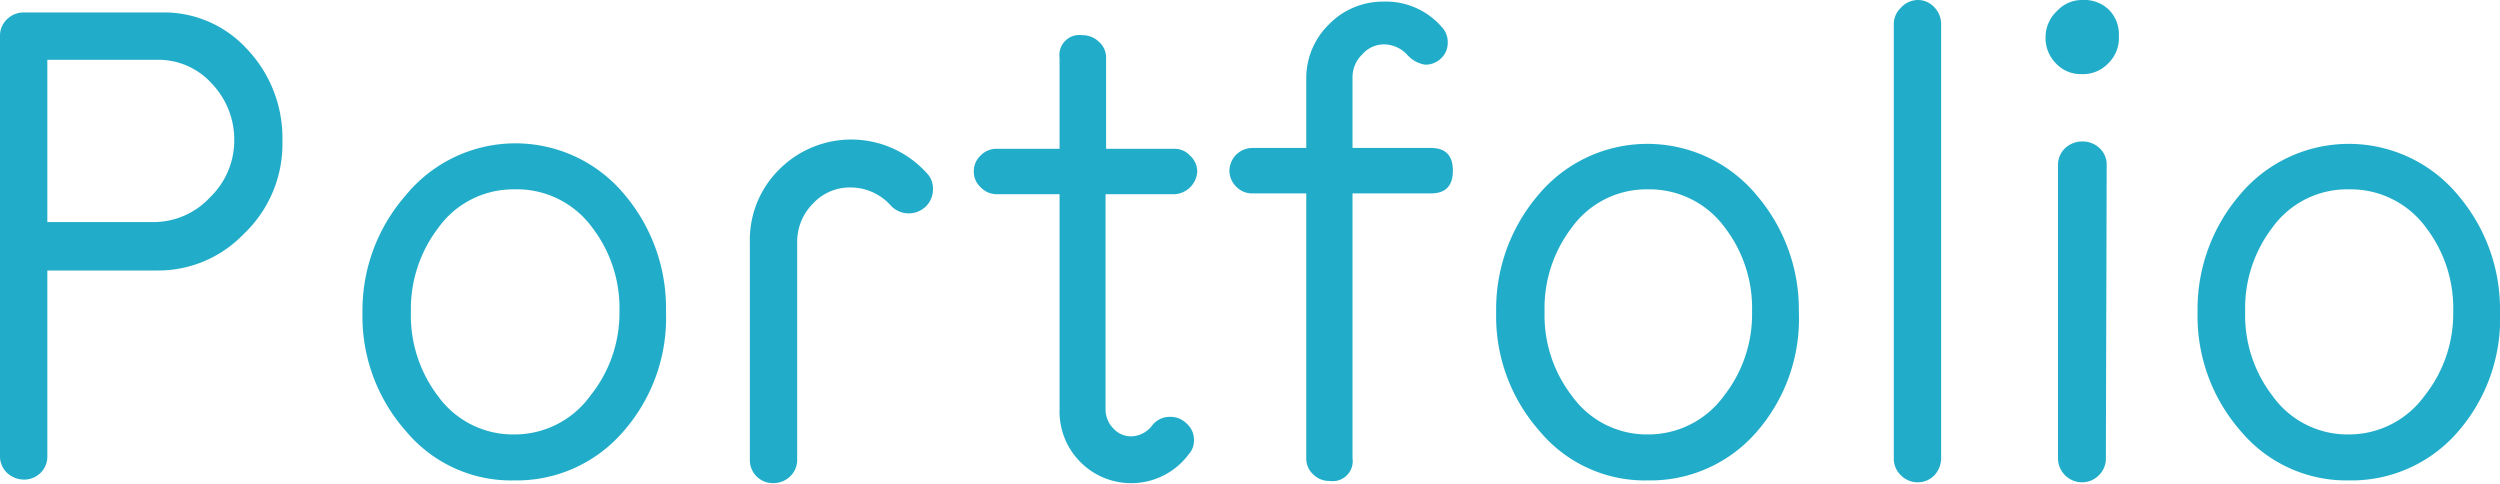
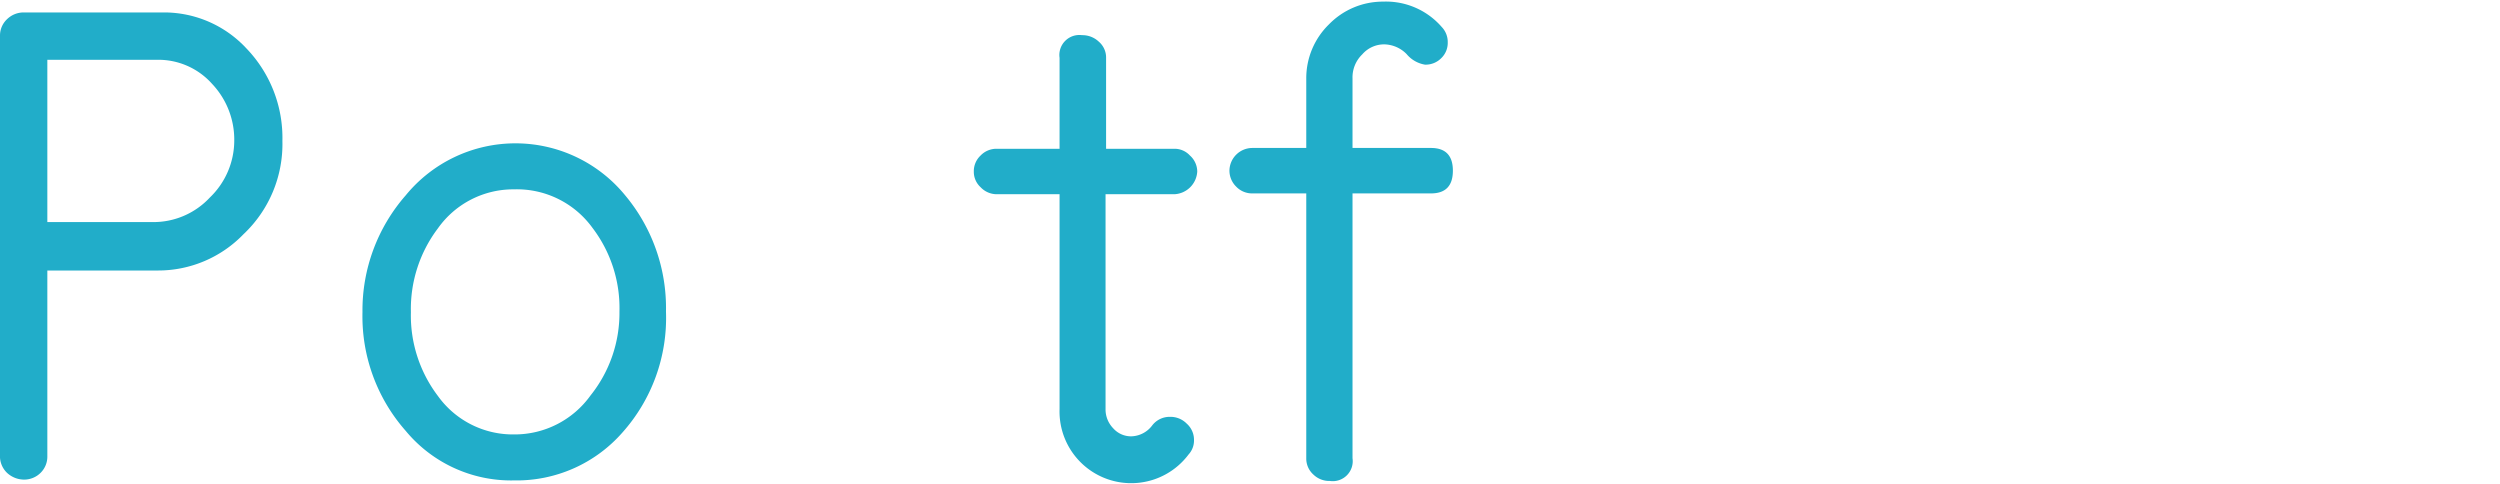
<svg xmlns="http://www.w3.org/2000/svg" viewBox="0 0 92.42 17.88">
  <defs>
    <style>.cls-1{fill:#21adc9;}</style>
  </defs>
  <g id="レイヤー_2" data-name="レイヤー 2">
    <g id="レイヤー_1-2" data-name="レイヤー 1">
      <path class="cls-1" d="M10.44,5.21A4.58,4.58,0,0,1,9,8.66,4.38,4.38,0,0,1,5.83,10H1.75v6.86a.84.84,0,0,1-.25.62.86.86,0,0,1-.61.25.93.93,0,0,1-.63-.25A.85.85,0,0,1,0,16.82V1.32A.83.83,0,0,1,.26.71.88.88,0,0,1,.89.46H6.05A4.15,4.15,0,0,1,9.1,1.78,4.77,4.77,0,0,1,10.44,5.21Zm-1.78,0A3,3,0,0,0,7.84,3.1a2.66,2.66,0,0,0-2-.89H1.75v6H5.66a2.85,2.85,0,0,0,2.1-.91A2.92,2.92,0,0,0,8.66,5.21Z" />
      <path class="cls-1" d="M24.62,11.52A6.36,6.36,0,0,1,23,16a5.2,5.2,0,0,1-4,1.76,5.06,5.06,0,0,1-4-1.83,6.4,6.4,0,0,1-1.6-4.39A6.45,6.45,0,0,1,15,7.22a5.24,5.24,0,0,1,8.11,0A6.49,6.49,0,0,1,24.62,11.52Zm-1.72,0a4.89,4.89,0,0,0-1-3.1A3.45,3.45,0,0,0,19,7a3.41,3.41,0,0,0-2.81,1.44,4.94,4.94,0,0,0-1,3.1,4.92,4.92,0,0,0,1,3.1A3.41,3.41,0,0,0,19,16.06a3.45,3.45,0,0,0,2.83-1.44A4.87,4.87,0,0,0,22.9,11.52Z" />
-       <path class="cls-1" d="M34.27,6.41a.8.8,0,0,1,.22.57.9.9,0,0,1-.25.64.91.91,0,0,1-1.29,0,2,2,0,0,0-1.51-.69,1.85,1.85,0,0,0-1.39.6,2,2,0,0,0-.58,1.44V17a.83.83,0,0,1-.26.61.88.88,0,0,1-.63.25.85.85,0,0,1-.86-.86V8.93a3.66,3.66,0,0,1,1.09-2.67,3.76,3.76,0,0,1,5.46.15Z" />
      <path class="cls-1" d="M44.26,6.34a.89.89,0,0,1-.84.84H40.87v7.94a1,1,0,0,0,.28.71.88.88,0,0,0,.68.3,1,1,0,0,0,.77-.41.81.81,0,0,1,.65-.31.84.84,0,0,1,.62.25.8.8,0,0,1,.27.61.76.76,0,0,1-.2.53,2.65,2.65,0,0,1-4.77-1.68V7.18H36.84a.82.82,0,0,1-.59-.26A.77.77,0,0,1,36,6.34a.79.79,0,0,1,.25-.59.81.81,0,0,1,.59-.25h2.33V2.14A.74.74,0,0,1,40,1.3a.88.88,0,0,1,.62.24.77.77,0,0,1,.27.6V5.5h2.52a.77.77,0,0,1,.58.25A.8.8,0,0,1,44.26,6.34Z" />
      <path class="cls-1" d="M53.71,6.31q0,.84-.81.84H50v9.79a.74.74,0,0,1-.84.84.84.84,0,0,1-.61-.24.79.79,0,0,1-.26-.6V7.15h-2a.81.81,0,0,1-.59-.25.83.83,0,0,1-.25-.59.85.85,0,0,1,.84-.84h2V2.9a2.78,2.78,0,0,1,.84-2,2.78,2.78,0,0,1,2-.84A2.73,2.73,0,0,1,53.3,1a.8.8,0,0,1,.22.57.78.78,0,0,1-.24.58.81.81,0,0,1-.6.24A1.12,1.12,0,0,1,52,2a1.19,1.19,0,0,0-.82-.36,1.07,1.07,0,0,0-.82.37A1.18,1.18,0,0,0,50,2.9V5.47H52.9Q53.71,5.47,53.71,6.31Z" />
-       <path class="cls-1" d="M66.5,11.52A6.36,6.36,0,0,1,64.91,16a5.2,5.2,0,0,1-4,1.76,5.06,5.06,0,0,1-4-1.83,6.4,6.4,0,0,1-1.6-4.39,6.49,6.49,0,0,1,1.53-4.3,5.25,5.25,0,0,1,8.12,0A6.49,6.49,0,0,1,66.5,11.52Zm-1.73,0a4.89,4.89,0,0,0-1-3.1A3.45,3.45,0,0,0,60.91,7,3.4,3.4,0,0,0,58.1,8.42a4.89,4.89,0,0,0-1,3.1,4.87,4.87,0,0,0,1,3.1,3.4,3.4,0,0,0,2.81,1.44,3.45,3.45,0,0,0,2.83-1.44A4.87,4.87,0,0,0,64.77,11.52Z" />
-       <path class="cls-1" d="M71.76,16.94a.93.93,0,0,1-.25.63.85.85,0,0,1-.61.26.88.88,0,0,1-.63-.26.85.85,0,0,1-.26-.63V.91a.82.82,0,0,1,.26-.62A.85.85,0,0,1,70.9,0a.82.82,0,0,1,.61.27.89.89,0,0,1,.25.62Z" />
-       <path class="cls-1" d="M78.33,1.34a1.3,1.3,0,0,1-.39,1,1.29,1.29,0,0,1-1,.4,1.25,1.25,0,0,1-.94-.4,1.33,1.33,0,0,1-.38-.95A1.32,1.32,0,0,1,76.05.4,1.25,1.25,0,0,1,77,0a1.29,1.29,0,0,1,1,.4A1.29,1.29,0,0,1,78.33,1.34Zm-.48,15.6a.85.85,0,0,1-.26.63.87.87,0,0,1-.62.26.89.89,0,0,1-.89-.89V6.1a.85.85,0,0,1,.26-.62A.93.93,0,0,1,77,5.23a.9.9,0,0,1,.62.25.82.82,0,0,1,.26.62Z" />
-       <path class="cls-1" d="M92.42,11.52A6.36,6.36,0,0,1,90.83,16a5.2,5.2,0,0,1-4,1.76,5.1,5.1,0,0,1-4-1.83,6.44,6.44,0,0,1-1.59-4.39,6.49,6.49,0,0,1,1.53-4.3,5.25,5.25,0,0,1,8.12,0A6.49,6.49,0,0,1,92.42,11.52Zm-1.73,0a4.89,4.89,0,0,0-1-3.1A3.45,3.45,0,0,0,86.83,7,3.4,3.4,0,0,0,84,8.42a4.89,4.89,0,0,0-1,3.1,4.87,4.87,0,0,0,1,3.1,3.4,3.4,0,0,0,2.81,1.44,3.45,3.45,0,0,0,2.83-1.44A4.87,4.87,0,0,0,90.69,11.52Z" />
    </g>
  </g>
</svg>